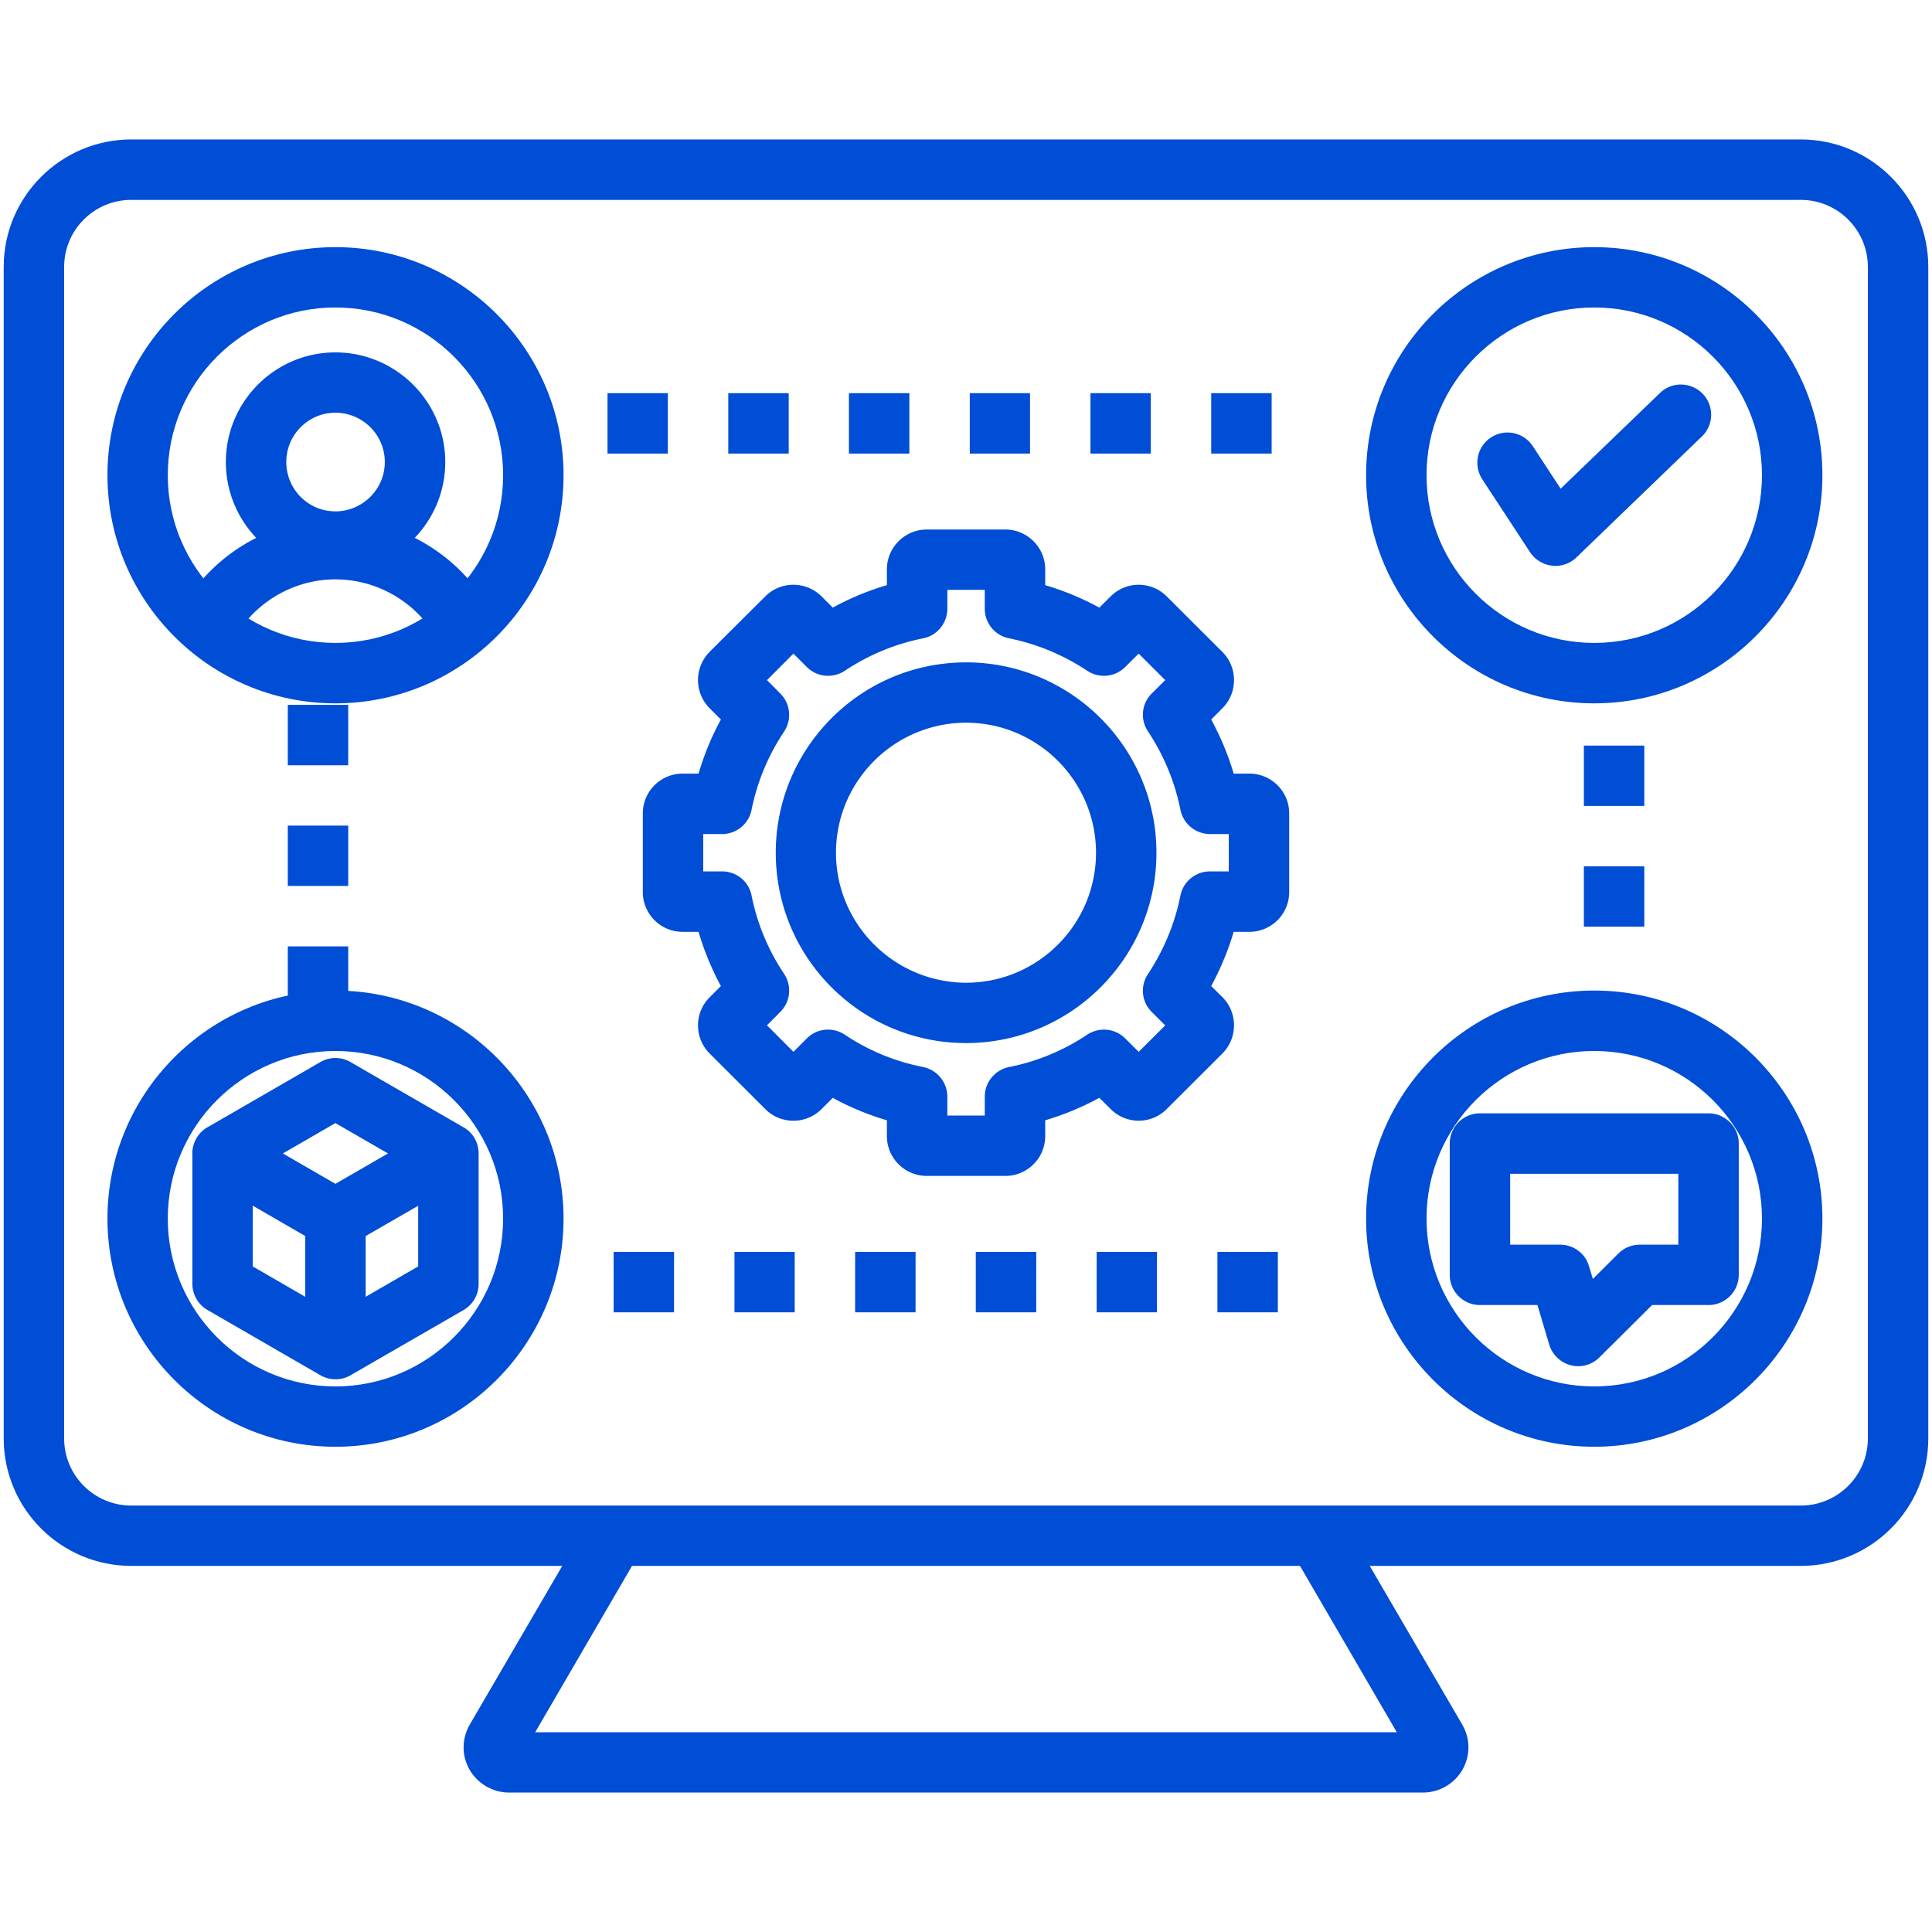
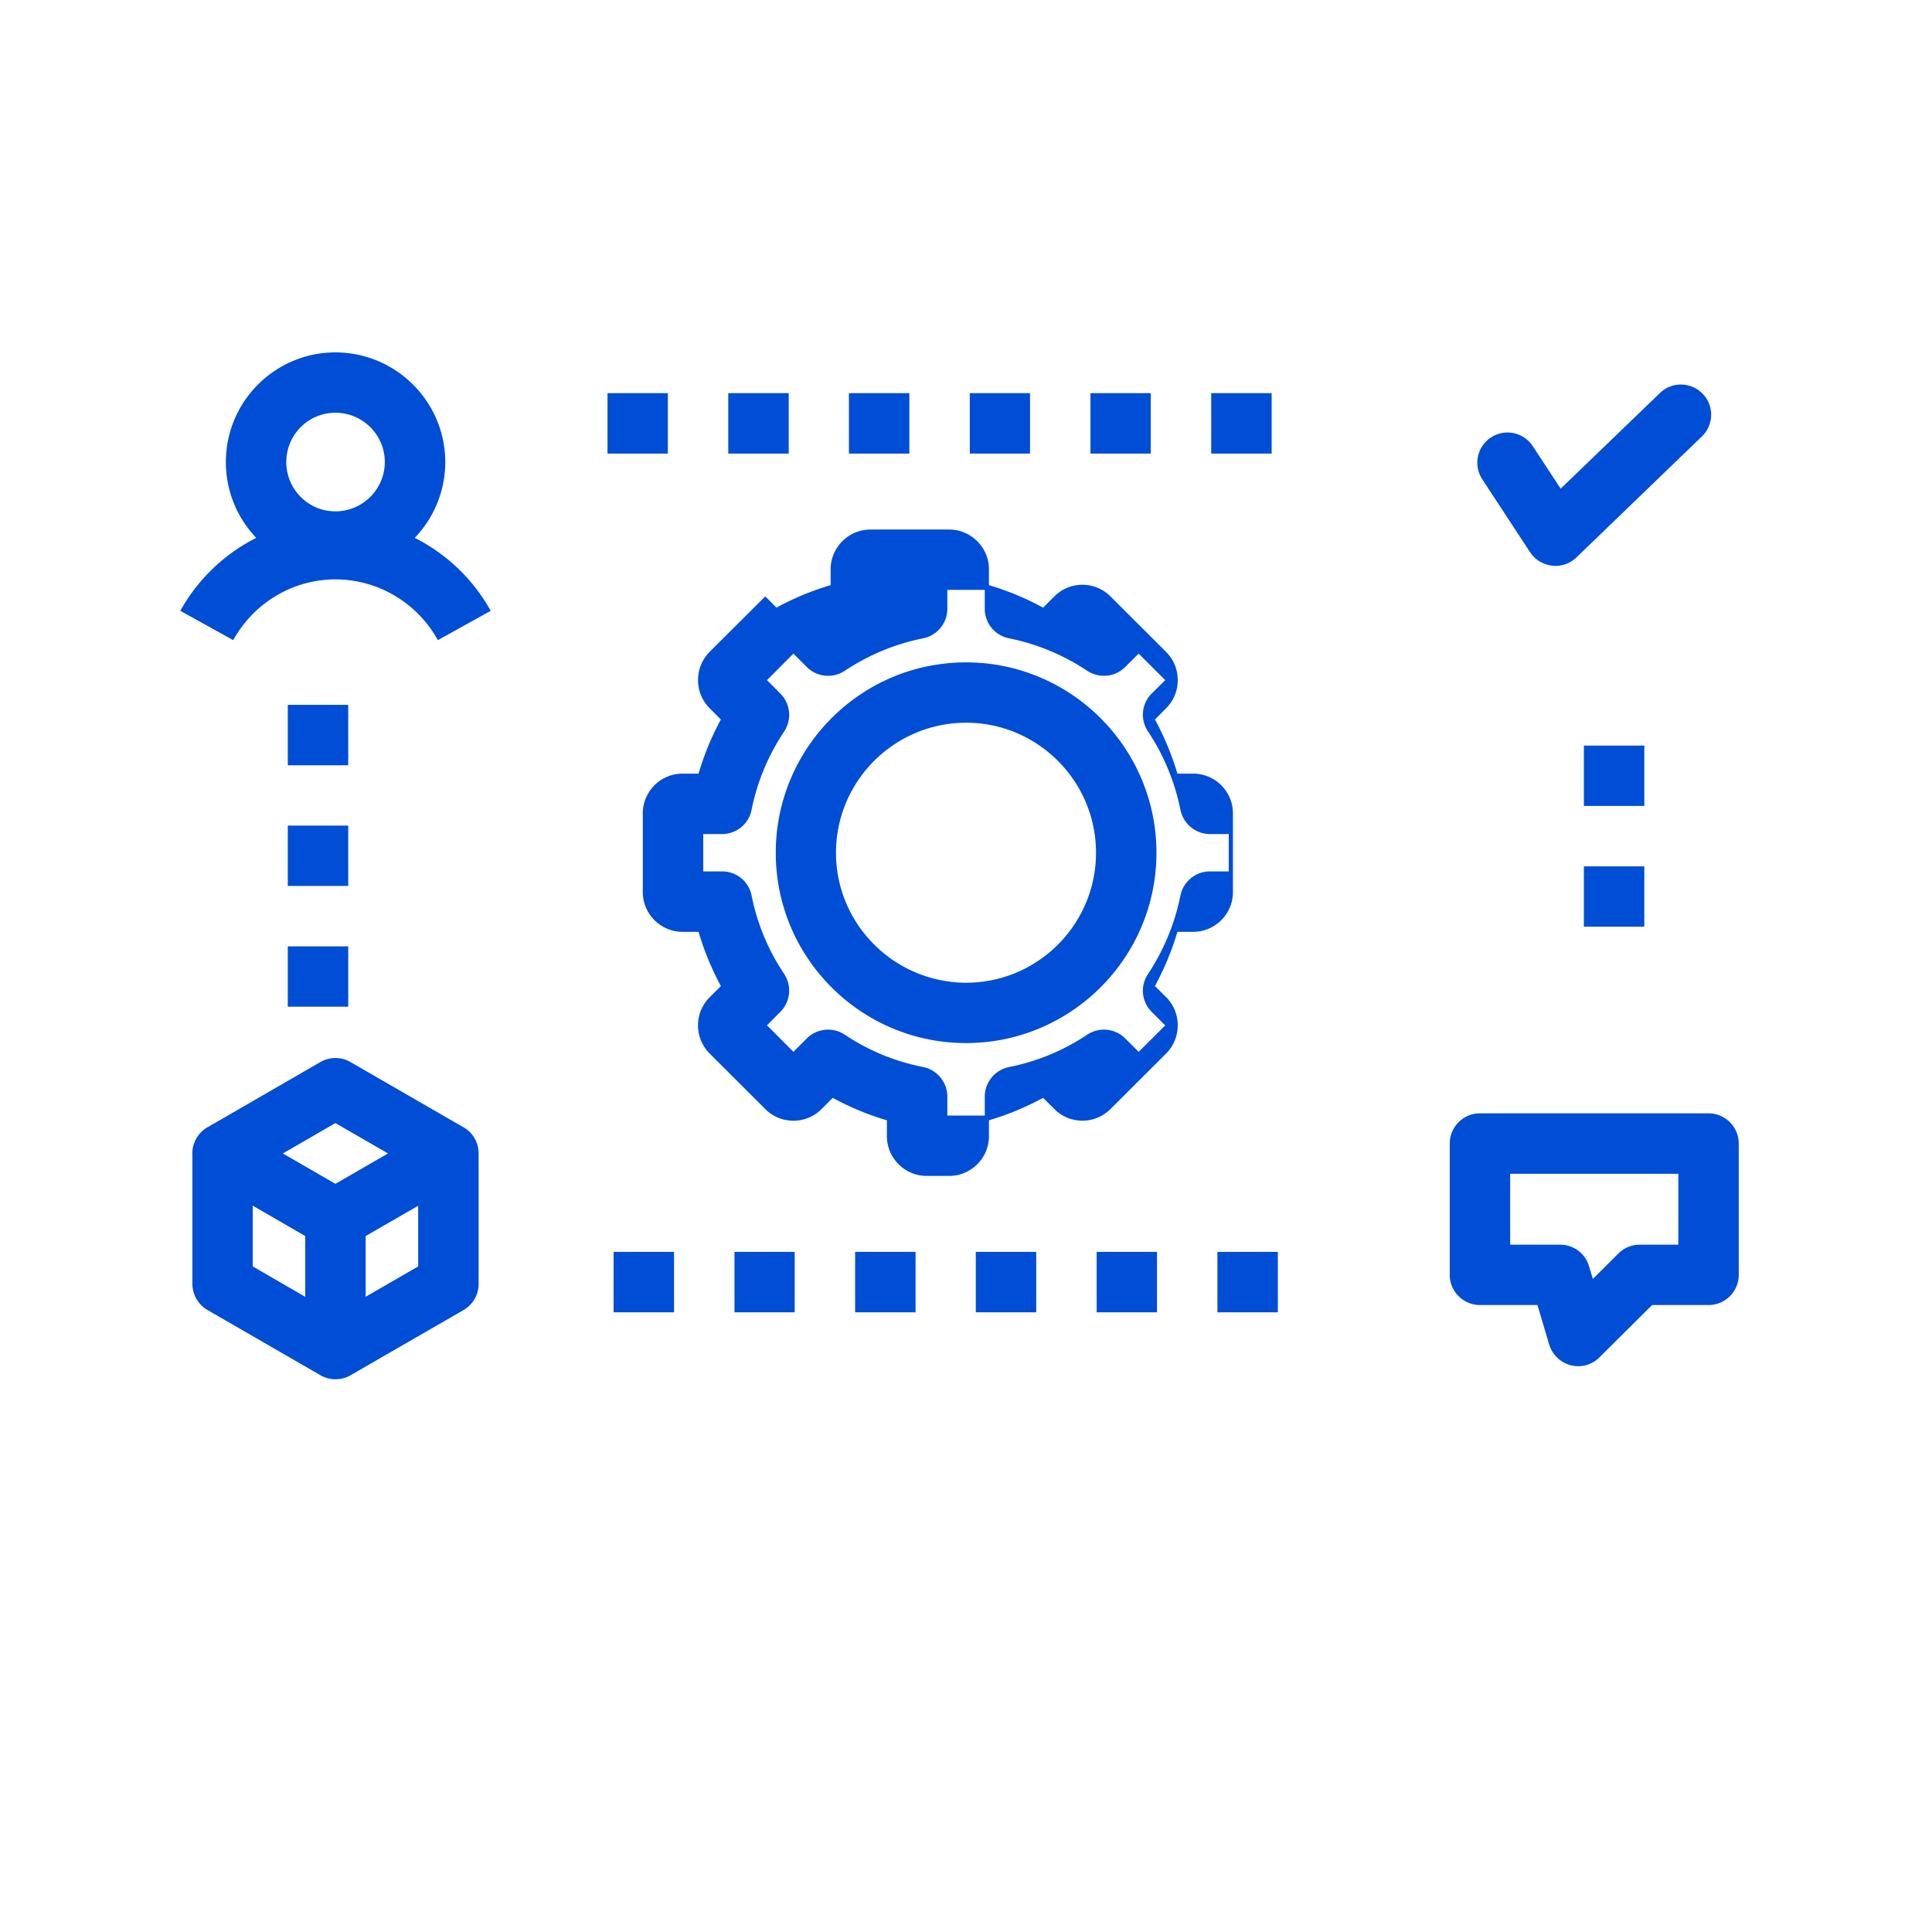
<svg xmlns="http://www.w3.org/2000/svg" width="512" height="512" x="0" y="0" viewBox="0 0 512 512" style="enable-background:new 0 0 512 512" xml:space="preserve" class="">
  <g>
-     <path fill="#004dd6" fill-rule="evenodd" d="M435.759 213.579h-16.016v-15.987h16.016zm-23.556-63.609c-.312 0-.567-.028-.879-.057-2.353-.283-4.507-1.559-5.839-3.572l-12.671-19.332c-2.409-3.713-1.389-8.674 2.324-11.083 3.685-2.409 8.617-1.389 11.055 2.296l7.398 11.282 26.334-25.37c3.146-3.062 8.22-2.948 11.31.227 3.062 3.175 2.976 8.249-.227 11.31l-33.25 32.06a7.993 7.993 0 0 1-5.556 2.24zM84.745 364.354 55.01 347.176a8.024 8.024 0 0 1-4.025-6.945v-33.988c-.227-3.203 1.531-6.293 4.422-7.739l29.48-17.036a7.96 7.96 0 0 1 8.022 0l30.047 17.348c2.579 1.531 3.969 4.224 3.883 7.229v34.186a7.997 7.997 0 0 1-3.997 6.945L93.277 364.24c-2.58 1.673-5.924 1.701-8.532.114zm-3.855-20.693V327.56l-13.918-8.051v16.101zm16.016-16.1v16.101l13.918-8.051v-16.072zm-21.941-21.884 13.918 8.051 13.947-8.051-13.947-8.05zm41.074-136.035c-5.471-9.921-15.902-16.101-27.156-16.101-11.197 0-21.6 6.18-27.071 16.101l-14.031-7.767a47.391 47.391 0 0 1 20.126-19.332c-4.989-5.244-8.05-12.302-8.05-20.098 0-16.016 13.011-29.055 29.027-29.055s29.112 13.039 29.112 29.055c0 7.795-3.09 14.854-8.079 20.098a47.397 47.397 0 0 1 20.126 19.332l-14.003 7.767zm-27.156-60.264c-7.2 0-13.011 5.868-13.011 13.068s5.811 13.068 13.011 13.068 13.096-5.868 13.096-13.068-5.868-13.068-13.096-13.068zm311.33 220.479h13.238c3.572 0 6.69 2.324 7.654 5.726l1.02 3.345 6.775-6.747a7.986 7.986 0 0 1 5.613-2.324h10.261v-18.794h-44.561zm18.056 32.201c-.68 0-1.332-.085-2.013-.255a8.087 8.087 0 0 1-5.698-5.471l-3.118-10.488h-15.25c-4.394 0-7.994-3.572-7.994-7.994v-34.81c0-4.394 3.6-7.994 7.994-7.994h60.605c4.394 0 7.994 3.6 7.994 7.994v34.81c0 4.422-3.6 7.994-7.994 7.994h-14.967l-13.975 13.89a7.949 7.949 0 0 1-5.584 2.324zm-169.37-102.387c2.296.482 4.677.765 7.115.765 18.992 0 34.441-15.449 34.441-34.441s-15.449-34.469-34.441-34.469c-3.855 0-7.597.652-11.083 1.843-13.578 4.62-23.386 17.49-23.386 32.627 0 16.526 11.764 30.387 27.354 33.676zm-43.313-33.676c0-23.669 16.356-43.597 38.381-49.011a51.131 51.131 0 0 1 12.047-1.446c27.808 0 50.457 22.621 50.457 50.457s-22.649 50.428-50.457 50.428-50.428-22.564-50.428-50.428zm45.468 69.647h9.921v-5.017c0-3.798 2.693-7.086 6.435-7.852a56.955 56.955 0 0 0 20.693-8.561c3.203-2.126 7.427-1.701 10.091.992l3.572 3.543 7.03-7.001-3.572-3.572c-2.721-2.693-3.118-6.917-.964-10.092 4.167-6.321 7.058-13.266 8.561-20.721.737-3.742 4.025-6.435 7.852-6.435h4.961v-9.893h-4.961a8.014 8.014 0 0 1-7.852-6.463 58.263 58.263 0 0 0-8.561-20.693c-2.154-3.175-1.757-7.398.964-10.091l3.572-3.543-7.03-7.03-3.572 3.543c-2.665 2.693-6.888 3.118-10.091.992-6.321-4.195-13.266-7.087-20.693-8.589a7.981 7.981 0 0 1-6.435-7.823v-5.017h-9.921v5.017c0 3.798-2.693 7.087-6.406 7.823-7.483 1.502-14.428 4.394-20.75 8.589-3.203 2.126-7.427 1.701-10.091-.992l-3.543-3.543-7.002 7.03 3.515 3.543c2.721 2.693 3.118 6.917 1.021 10.091a57.764 57.764 0 0 0-8.617 20.693c-.709 3.742-3.997 6.463-7.824 6.463h-4.989v9.893h4.989c3.827 0 7.115 2.693 7.824 6.435a57.5 57.5 0 0 0 8.617 20.721c2.098 3.175 1.701 7.398-1.021 10.092l-3.515 3.543 7.002 7.03 3.543-3.543c2.665-2.693 6.888-3.118 10.091-.992 6.321 4.224 13.266 7.087 20.75 8.561 3.713.765 6.406 4.053 6.406 7.852zm15.392 15.988h-20.863c-5.783 0-10.545-4.706-10.545-10.545v-4.195c-4.989-1.474-9.808-3.458-14.343-5.953l-2.976 2.976a10.461 10.461 0 0 1-7.455 3.09c-2.806 0-5.499-1.105-7.455-3.09l-14.768-14.74a10.534 10.534 0 0 1-3.061-7.427c0-2.835 1.105-5.471 3.118-7.483l2.948-2.948a73.812 73.812 0 0 1-5.924-14.372h-4.224c-5.839 0-10.545-4.734-10.545-10.545v-20.834c0-5.811 4.706-10.545 10.545-10.545h4.224c1.474-4.989 3.43-9.78 5.924-14.343l-3.005-3.005a10.534 10.534 0 0 1-3.061-7.427c0-2.834 1.105-5.471 3.061-7.483l14.768-14.712c4.11-4.11 10.772-4.11 14.91 0l2.976 2.977a72.198 72.198 0 0 1 14.343-5.953v-4.195c0-5.811 4.762-10.545 10.545-10.545h20.863c5.783 0 10.545 4.734 10.545 10.545v4.195a73.58 73.58 0 0 1 14.343 5.953l3.005-2.977c4.082-4.11 10.743-4.11 14.854 0l14.769 14.74c1.984 1.984 3.061 4.621 3.061 7.455 0 2.806-1.077 5.443-3.061 7.427l-2.976 3.005c2.466 4.564 4.479 9.354 5.953 14.343h4.167c5.839 0 10.545 4.734 10.545 10.545v20.834c0 5.811-4.705 10.545-10.545 10.545h-4.167c-1.474 4.989-3.487 9.78-5.953 14.372l2.976 2.948c4.082 4.11 4.082 10.8 0 14.91l-14.769 14.74c-4.11 4.11-10.772 4.11-14.854 0l-3.005-2.976a73.692 73.692 0 0 1-14.343 5.953v4.195c0 5.839-4.762 10.545-10.545 10.545zm169.313-66.047h-16.016v-15.987h16.016zM322.628 347.772v-16.016h16.016v16.016zm-32.003 0v-16.016h15.987v16.016zm-32.031 0v-16.016h16.016v16.016zm-31.975 0v-16.016h16.016v16.016zm-31.975 0v-16.016h15.959v16.016zm-32.031 0v-16.016h16.016v16.016zm-86.344-96.974h16.016v15.987H76.269zm0-32.003h16.016v15.987H76.269zm0-32.003h16.016v16.016H76.269zm100.715-82.601v16.016h-15.987v-16.016zm32.032 0v16.016H193v-16.016zm31.975 0v16.016h-16.016v-16.016zm31.974 0v16.016h-15.959v-16.016zm32.004 0v16.016h-15.987v-16.016zm32.031 0v16.016h-16.016v-16.016z" opacity="1" data-original="#ef4339" class="" />
-     <path fill="#004dd6" d="M34.798 52.968c-9.836 0-17.802 7.965-17.802 17.773v310.45c0 9.836 7.965 17.802 17.802 17.802h442.403c9.836 0 17.802-7.965 17.802-17.802V70.742c0-9.808-7.965-17.773-17.802-17.773H34.798zm54.085 28.517c-24.491 0-44.419 19.956-44.419 44.447s19.927 44.447 44.419 44.447 44.447-19.927 44.447-44.447-19.927-44.447-44.447-44.447zm0 104.91c-33.307 0-60.406-27.128-60.406-60.463s27.099-60.435 60.406-60.435 60.463 27.099 60.463 60.435-27.099 60.463-60.463 60.463zm0 92.126c-24.491 0-44.419 19.927-44.419 44.419s19.927 44.476 44.419 44.476 44.447-19.956 44.447-44.476-19.927-44.419-44.447-44.419zm0 104.882c-33.307 0-60.406-27.128-60.406-60.463s27.099-60.435 60.406-60.435 60.463 27.128 60.463 60.435-27.128 60.463-60.463 60.463zm333.61-301.918c-24.52 0-44.447 19.956-44.447 44.447s19.928 44.447 44.447 44.447 44.447-19.927 44.447-44.447-19.927-44.447-44.447-44.447zm0 104.91c-33.335 0-60.463-27.128-60.463-60.463s27.128-60.435 60.463-60.435 60.463 27.099 60.463 60.435-27.156 60.463-60.463 60.463zm0 92.126c-24.52 0-44.447 19.927-44.447 44.419s19.928 44.476 44.447 44.476 44.447-19.956 44.447-44.476-19.927-44.419-44.447-44.419zm0 104.882c-33.335 0-60.463-27.128-60.463-60.463s27.128-60.435 60.463-60.435 60.463 27.128 60.463 60.435-27.156 60.463-60.463 60.463zm-45.383 91.644H134.89c-4.28 0-8.277-2.324-10.46-6.066-2.126-3.742-2.098-8.22.085-11.99l24.491-42.01H34.798c-18.652 0-33.817-15.137-33.817-33.789V70.742c0-18.624 15.165-33.789 33.817-33.789h442.403c18.652 0 33.817 15.165 33.817 33.789v310.45c0 18.652-15.165 33.789-33.817 33.789H362.993l24.491 42.01c2.211 3.77 2.211 8.249.085 11.99s-6.179 6.066-10.46 6.066zm-209.622-60.066-25.653 44.079h228.331l-25.654-44.079z" opacity="1" data-original="#004960" class="" />
+     <path fill="#004dd6" fill-rule="evenodd" d="M435.759 213.579h-16.016v-15.987h16.016zm-23.556-63.609c-.312 0-.567-.028-.879-.057-2.353-.283-4.507-1.559-5.839-3.572l-12.671-19.332c-2.409-3.713-1.389-8.674 2.324-11.083 3.685-2.409 8.617-1.389 11.055 2.296l7.398 11.282 26.334-25.37c3.146-3.062 8.22-2.948 11.31.227 3.062 3.175 2.976 8.249-.227 11.31l-33.25 32.06a7.993 7.993 0 0 1-5.556 2.24zM84.745 364.354 55.01 347.176a8.024 8.024 0 0 1-4.025-6.945v-33.988c-.227-3.203 1.531-6.293 4.422-7.739l29.48-17.036a7.96 7.96 0 0 1 8.022 0l30.047 17.348c2.579 1.531 3.969 4.224 3.883 7.229v34.186a7.997 7.997 0 0 1-3.997 6.945L93.277 364.24c-2.58 1.673-5.924 1.701-8.532.114zm-3.855-20.693V327.56l-13.918-8.051v16.101zm16.016-16.1v16.101l13.918-8.051v-16.072zm-21.941-21.884 13.918 8.051 13.947-8.051-13.947-8.05zm41.074-136.035c-5.471-9.921-15.902-16.101-27.156-16.101-11.197 0-21.6 6.18-27.071 16.101l-14.031-7.767a47.391 47.391 0 0 1 20.126-19.332c-4.989-5.244-8.05-12.302-8.05-20.098 0-16.016 13.011-29.055 29.027-29.055s29.112 13.039 29.112 29.055c0 7.795-3.09 14.854-8.079 20.098a47.397 47.397 0 0 1 20.126 19.332l-14.003 7.767zm-27.156-60.264c-7.2 0-13.011 5.868-13.011 13.068s5.811 13.068 13.011 13.068 13.096-5.868 13.096-13.068-5.868-13.068-13.096-13.068zm311.33 220.479h13.238c3.572 0 6.69 2.324 7.654 5.726l1.02 3.345 6.775-6.747a7.986 7.986 0 0 1 5.613-2.324h10.261v-18.794h-44.561zm18.056 32.201c-.68 0-1.332-.085-2.013-.255a8.087 8.087 0 0 1-5.698-5.471l-3.118-10.488h-15.25c-4.394 0-7.994-3.572-7.994-7.994v-34.81c0-4.394 3.6-7.994 7.994-7.994h60.605c4.394 0 7.994 3.6 7.994 7.994v34.81c0 4.422-3.6 7.994-7.994 7.994h-14.967l-13.975 13.89a7.949 7.949 0 0 1-5.584 2.324zm-169.37-102.387c2.296.482 4.677.765 7.115.765 18.992 0 34.441-15.449 34.441-34.441s-15.449-34.469-34.441-34.469c-3.855 0-7.597.652-11.083 1.843-13.578 4.62-23.386 17.49-23.386 32.627 0 16.526 11.764 30.387 27.354 33.676zm-43.313-33.676c0-23.669 16.356-43.597 38.381-49.011a51.131 51.131 0 0 1 12.047-1.446c27.808 0 50.457 22.621 50.457 50.457s-22.649 50.428-50.457 50.428-50.428-22.564-50.428-50.428zm45.468 69.647h9.921v-5.017c0-3.798 2.693-7.086 6.435-7.852a56.955 56.955 0 0 0 20.693-8.561c3.203-2.126 7.427-1.701 10.091.992l3.572 3.543 7.03-7.001-3.572-3.572c-2.721-2.693-3.118-6.917-.964-10.092 4.167-6.321 7.058-13.266 8.561-20.721.737-3.742 4.025-6.435 7.852-6.435h4.961v-9.893h-4.961a8.014 8.014 0 0 1-7.852-6.463 58.263 58.263 0 0 0-8.561-20.693c-2.154-3.175-1.757-7.398.964-10.091l3.572-3.543-7.03-7.03-3.572 3.543c-2.665 2.693-6.888 3.118-10.091.992-6.321-4.195-13.266-7.087-20.693-8.589a7.981 7.981 0 0 1-6.435-7.823v-5.017h-9.921v5.017c0 3.798-2.693 7.087-6.406 7.823-7.483 1.502-14.428 4.394-20.75 8.589-3.203 2.126-7.427 1.701-10.091-.992l-3.543-3.543-7.002 7.03 3.515 3.543c2.721 2.693 3.118 6.917 1.021 10.091a57.764 57.764 0 0 0-8.617 20.693c-.709 3.742-3.997 6.463-7.824 6.463h-4.989v9.893h4.989c3.827 0 7.115 2.693 7.824 6.435a57.5 57.5 0 0 0 8.617 20.721c2.098 3.175 1.701 7.398-1.021 10.092l-3.515 3.543 7.002 7.03 3.543-3.543c2.665-2.693 6.888-3.118 10.091-.992 6.321 4.224 13.266 7.087 20.75 8.561 3.713.765 6.406 4.053 6.406 7.852zm15.392 15.988h-20.863c-5.783 0-10.545-4.706-10.545-10.545v-4.195c-4.989-1.474-9.808-3.458-14.343-5.953l-2.976 2.976a10.461 10.461 0 0 1-7.455 3.09c-2.806 0-5.499-1.105-7.455-3.09l-14.768-14.74a10.534 10.534 0 0 1-3.061-7.427c0-2.835 1.105-5.471 3.118-7.483l2.948-2.948a73.812 73.812 0 0 1-5.924-14.372h-4.224c-5.839 0-10.545-4.734-10.545-10.545v-20.834c0-5.811 4.706-10.545 10.545-10.545h4.224c1.474-4.989 3.43-9.78 5.924-14.343l-3.005-3.005a10.534 10.534 0 0 1-3.061-7.427c0-2.834 1.105-5.471 3.061-7.483l14.768-14.712l2.976 2.977a72.198 72.198 0 0 1 14.343-5.953v-4.195c0-5.811 4.762-10.545 10.545-10.545h20.863c5.783 0 10.545 4.734 10.545 10.545v4.195a73.58 73.58 0 0 1 14.343 5.953l3.005-2.977c4.082-4.11 10.743-4.11 14.854 0l14.769 14.74c1.984 1.984 3.061 4.621 3.061 7.455 0 2.806-1.077 5.443-3.061 7.427l-2.976 3.005c2.466 4.564 4.479 9.354 5.953 14.343h4.167c5.839 0 10.545 4.734 10.545 10.545v20.834c0 5.811-4.705 10.545-10.545 10.545h-4.167c-1.474 4.989-3.487 9.78-5.953 14.372l2.976 2.948c4.082 4.11 4.082 10.8 0 14.91l-14.769 14.74c-4.11 4.11-10.772 4.11-14.854 0l-3.005-2.976a73.692 73.692 0 0 1-14.343 5.953v4.195c0 5.839-4.762 10.545-10.545 10.545zm169.313-66.047h-16.016v-15.987h16.016zM322.628 347.772v-16.016h16.016v16.016zm-32.003 0v-16.016h15.987v16.016zm-32.031 0v-16.016h16.016v16.016zm-31.975 0v-16.016h16.016v16.016zm-31.975 0v-16.016h15.959v16.016zm-32.031 0v-16.016h16.016v16.016zm-86.344-96.974h16.016v15.987H76.269zm0-32.003h16.016v15.987H76.269zm0-32.003h16.016v16.016H76.269zm100.715-82.601v16.016h-15.987v-16.016zm32.032 0v16.016H193v-16.016zm31.975 0v16.016h-16.016v-16.016zm31.974 0v16.016h-15.959v-16.016zm32.004 0v16.016h-15.987v-16.016zm32.031 0v16.016h-16.016v-16.016z" opacity="1" data-original="#ef4339" class="" />
  </g>
</svg>